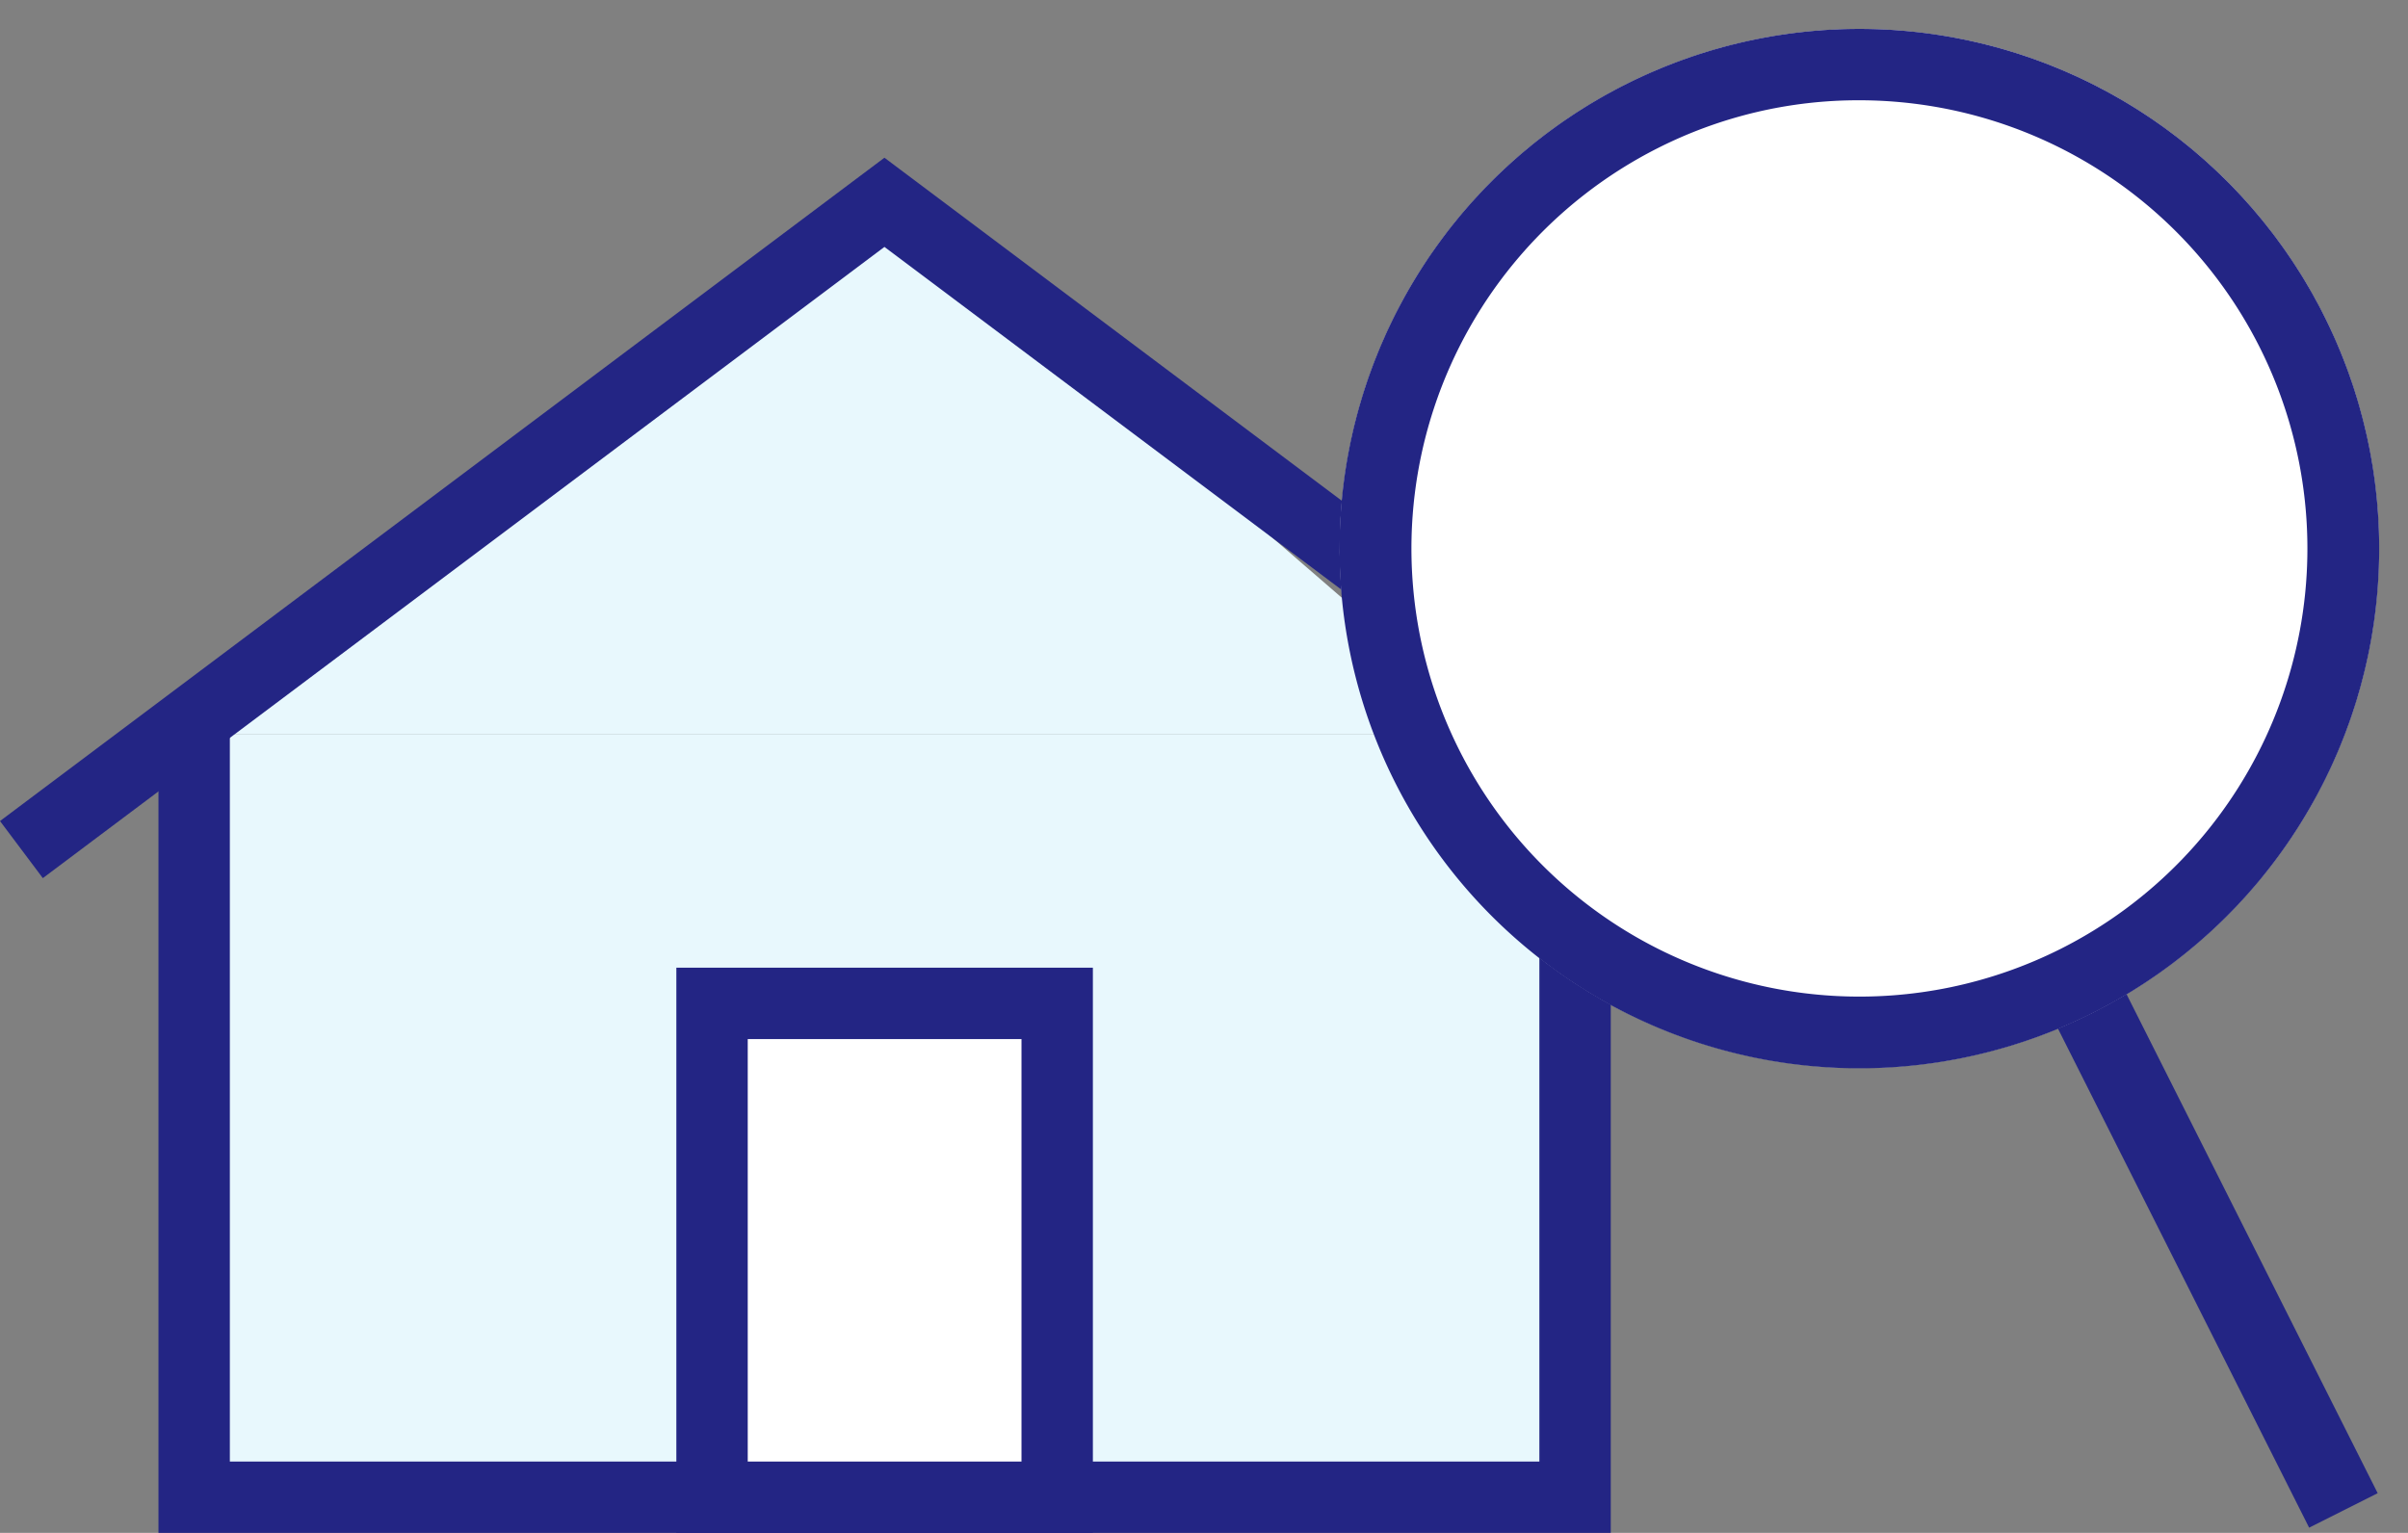
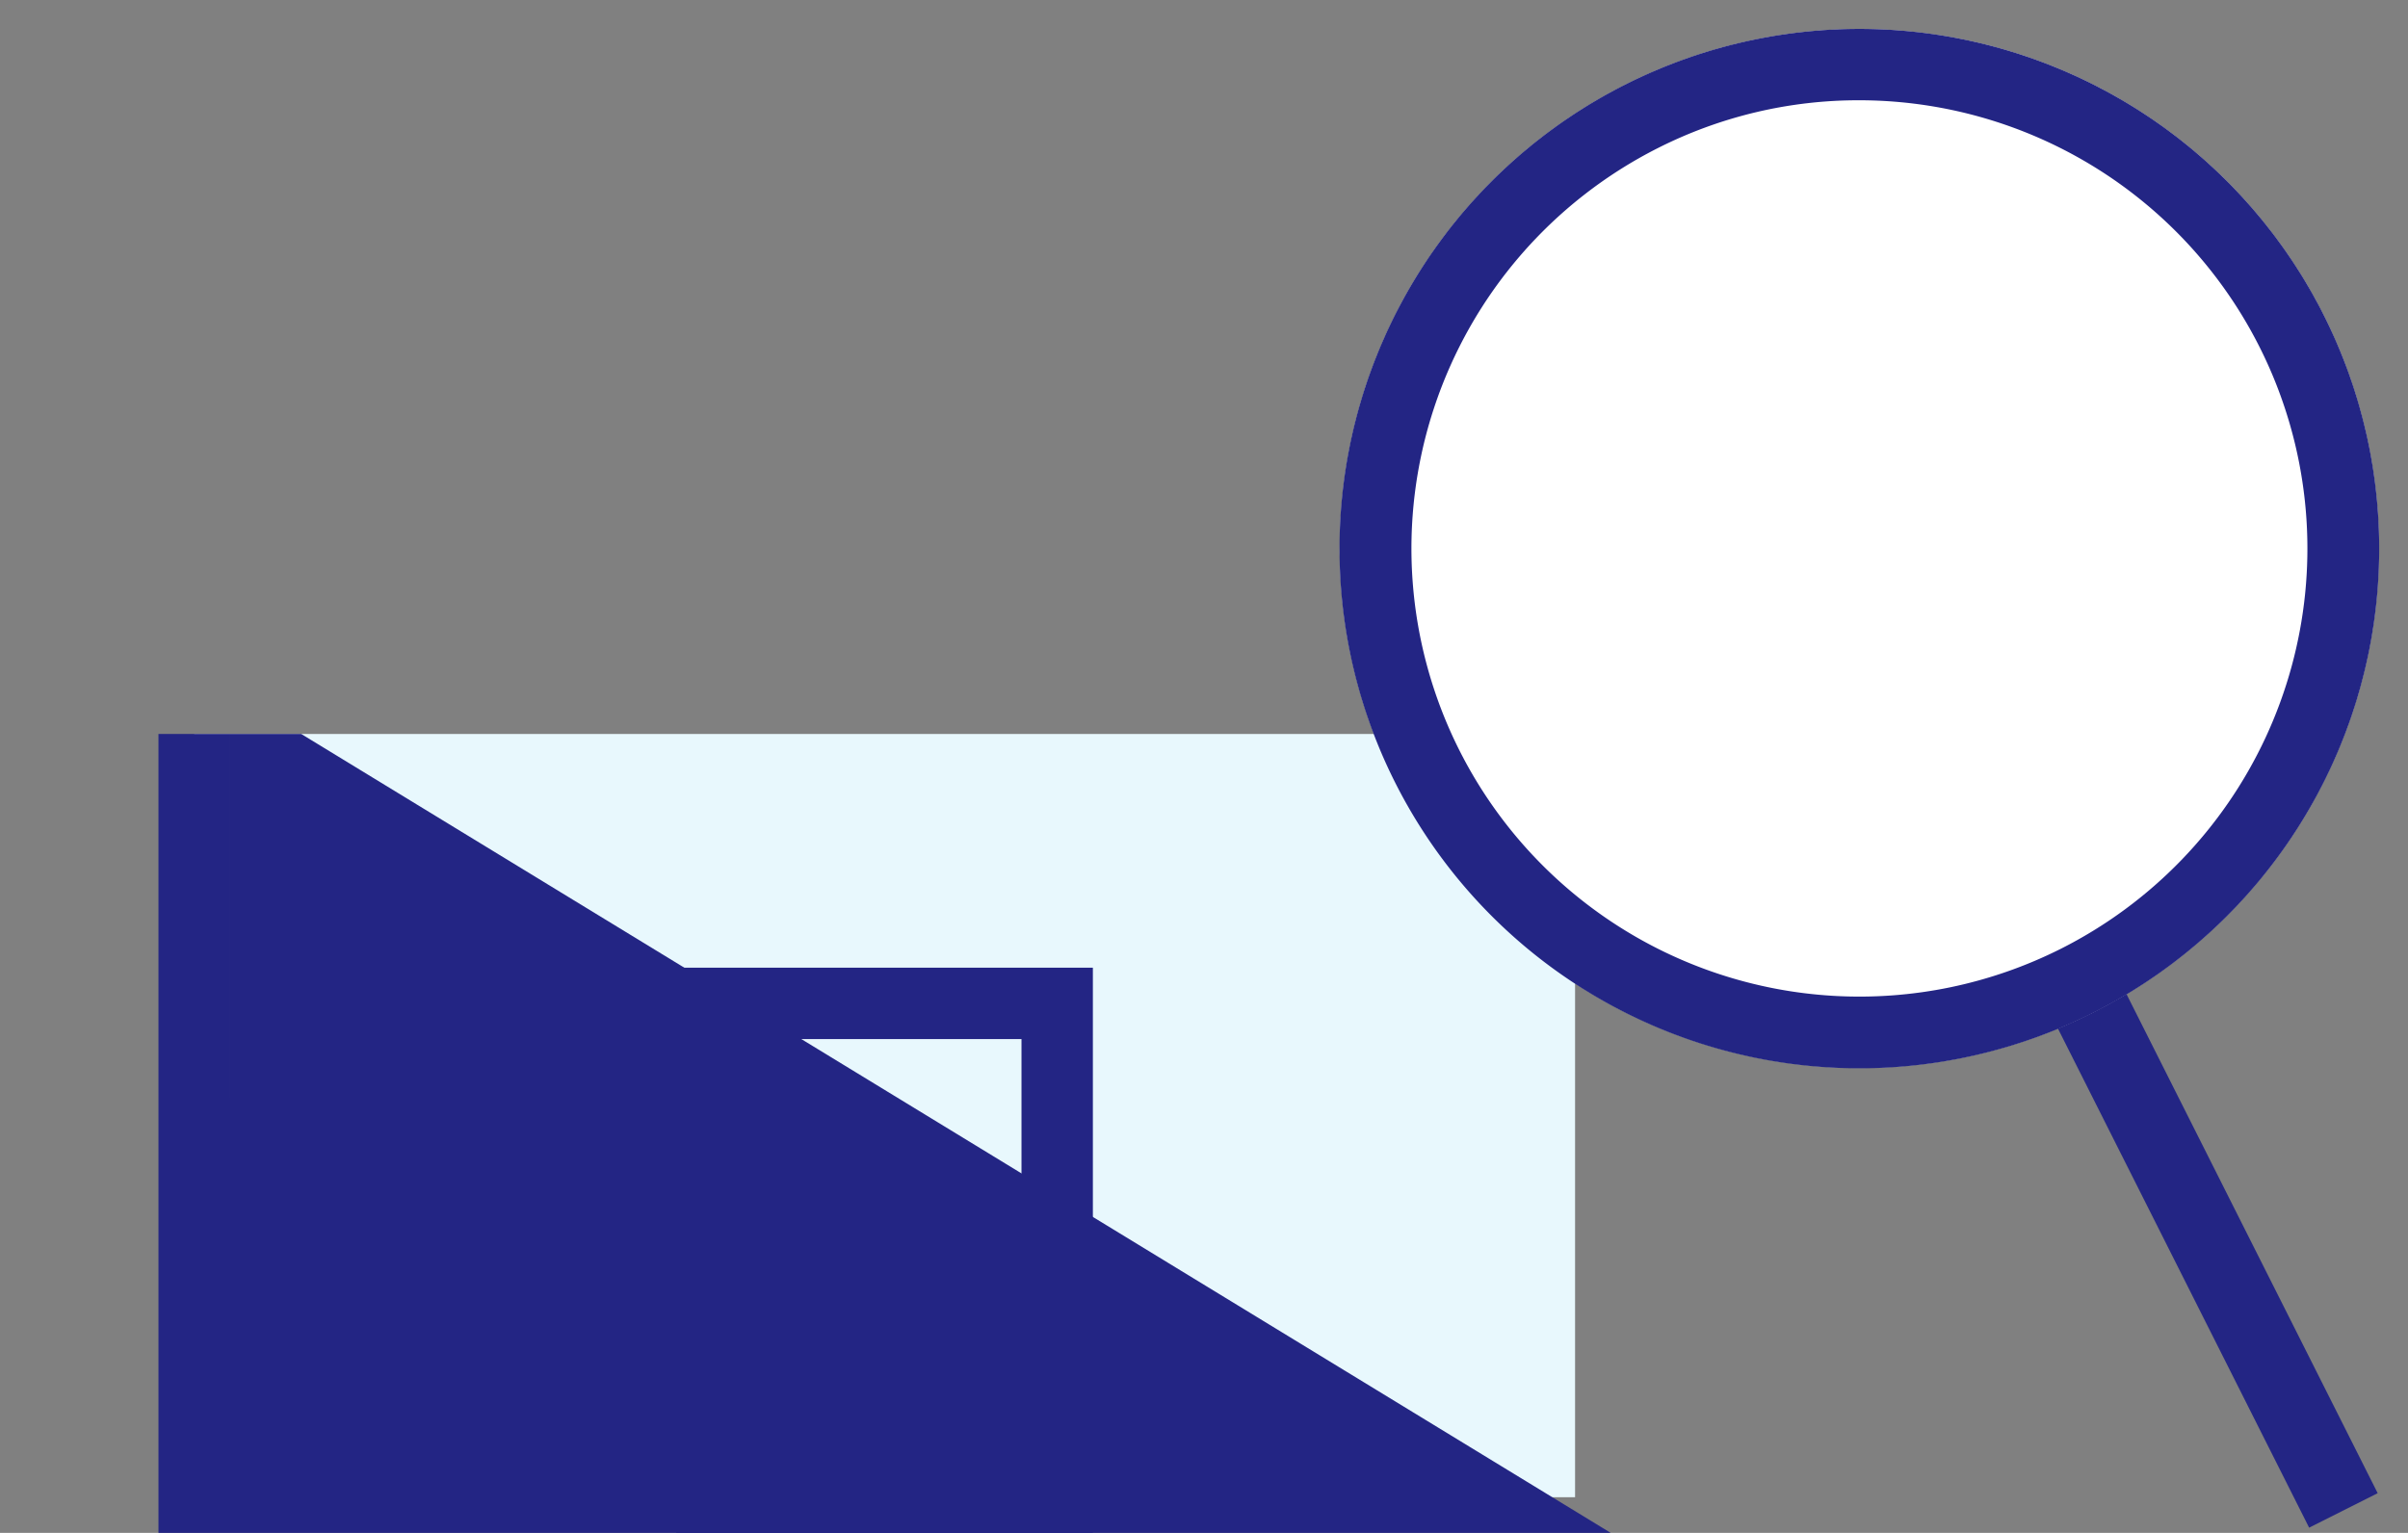
<svg xmlns="http://www.w3.org/2000/svg" width="67.467" height="42.96" viewBox="0 0 67.467 42.96">
  <rect x="0" y="0" width="67.467" height="42.96" fill="#808080" stroke="none" />
  <g id="img_fudousancyousa" transform="translate(0 0.81)">
    <g id="グループ_216" data-name="グループ 216">
      <g id="グループ_213" data-name="グループ 213">
        <path id="パス_285" data-name="パス 285" d="M5.44,19.76V41.15H44.13V19.76" fill="#e8f8fd" />
-         <path id="パス_286" data-name="パス 286" d="M45.13,42.15H4.44V19.76h2V40.15H43.13V19.76h2Z" fill="#232584" />
+         <path id="パス_286" data-name="パス 286" d="M45.13,42.15H4.44V19.76h2V40.15V19.76h2Z" fill="#232584" />
      </g>
      <g id="グループ_214" data-name="グループ 214">
-         <rect id="長方形_208" data-name="長方形 208" width="9.67" height="13.84" transform="translate(19.95 27.31)" fill="#fff" />
        <path id="パス_287" data-name="パス 287" d="M30.62,42.15H18.95V26.31H30.62Zm-9.67-2h7.67V28.31H20.95Z" fill="#232584" />
      </g>
      <rect id="長方形_209" data-name="長方形 209" width="2.15" height="17.22" transform="translate(56.957 26.621) rotate(-26.71)" fill="#232584" />
-       <path id="パス_288" data-name="パス 288" d="M5.44,19.76,24.78,4.86l17.23,14.9Z" fill="#e8f8fd" />
-       <path id="パス_289" data-name="パス 289" d="M1.2,23.8,0,22.2,24.78,3.61,49.56,22.2l-1.2,1.6L24.78,6.11Z" fill="#232584" />
      <g id="グループ_215" data-name="グループ 215">
        <circle id="楕円形_28" data-name="楕円形 28" cx="14.56" cy="14.56" r="14.56" transform="translate(36.724 28.262) rotate(-86.71)" fill="#fff" />
        <path id="パス_290" data-name="パス 290" d="M52.08,0V2a12.562,12.562,0,0,1,5.66,23.78A12.551,12.551,0,0,1,40.88,20.2,12.573,12.573,0,0,1,46.45,3.34,12.441,12.441,0,0,1,52.08,2V0m0,0a14.565,14.565,0,0,0,.03,29.13A14.565,14.565,0,0,0,52.08,0Z" fill="#232584" />
      </g>
    </g>
  </g>
</svg>